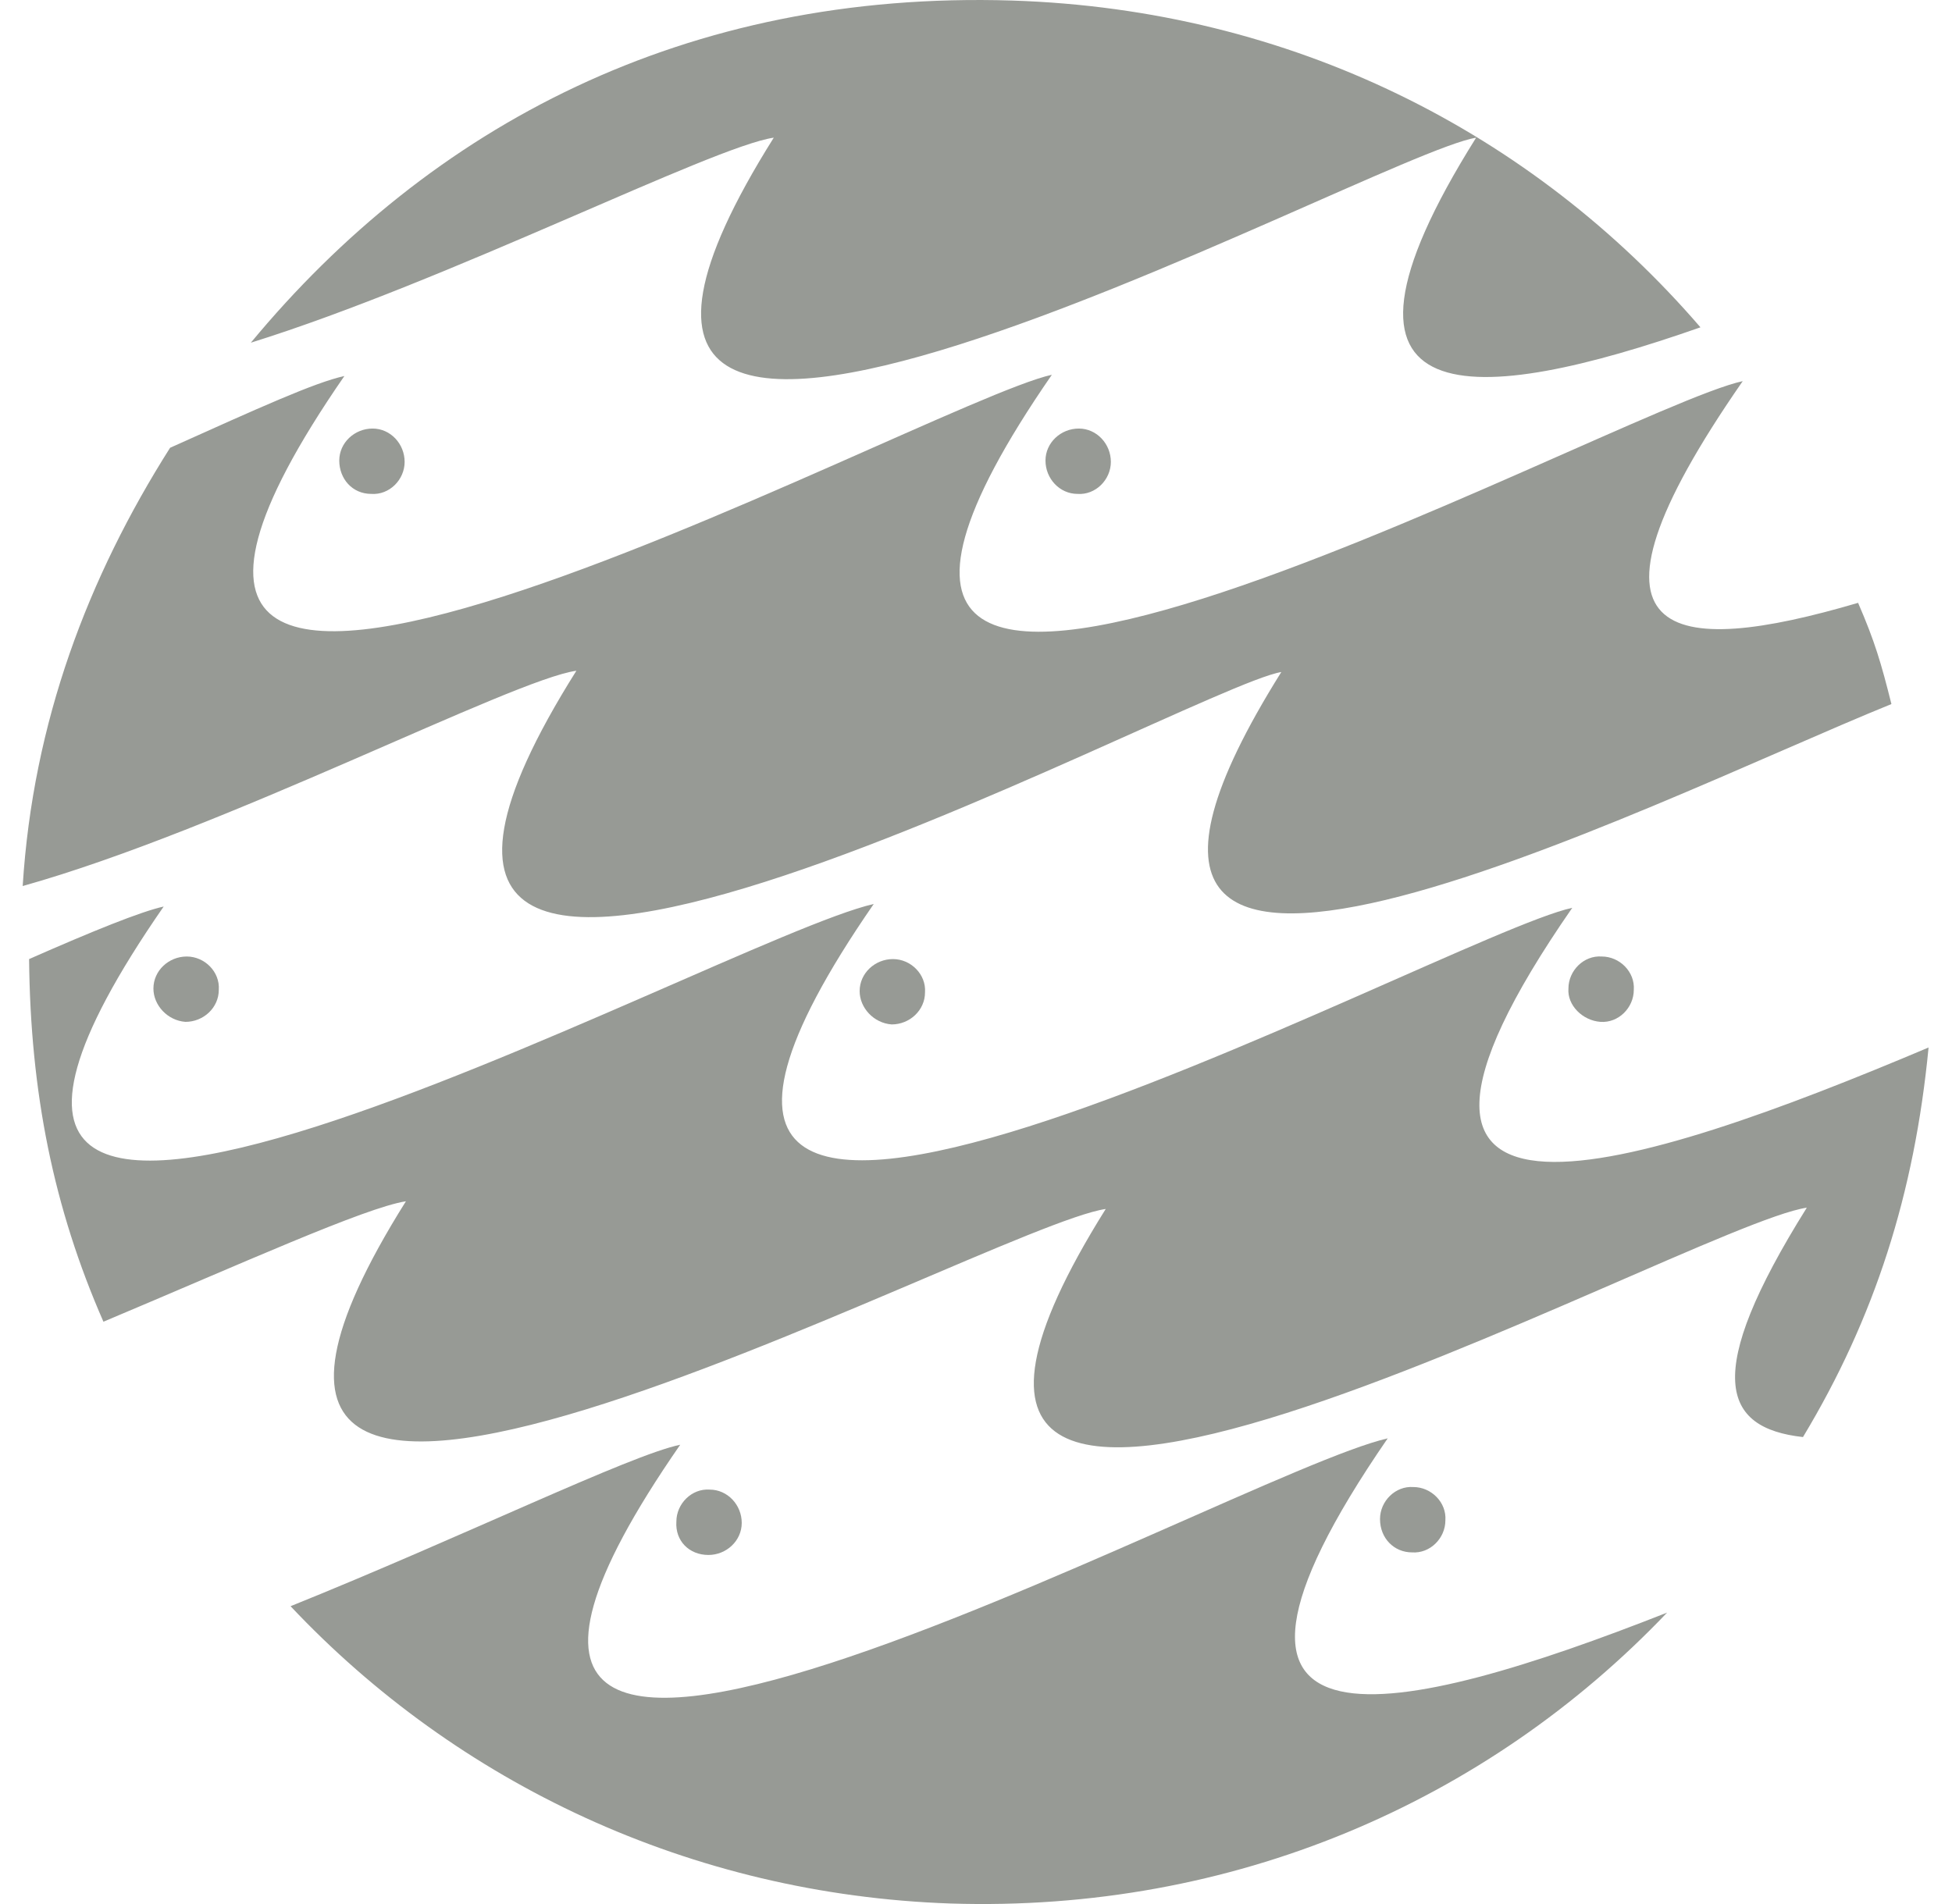
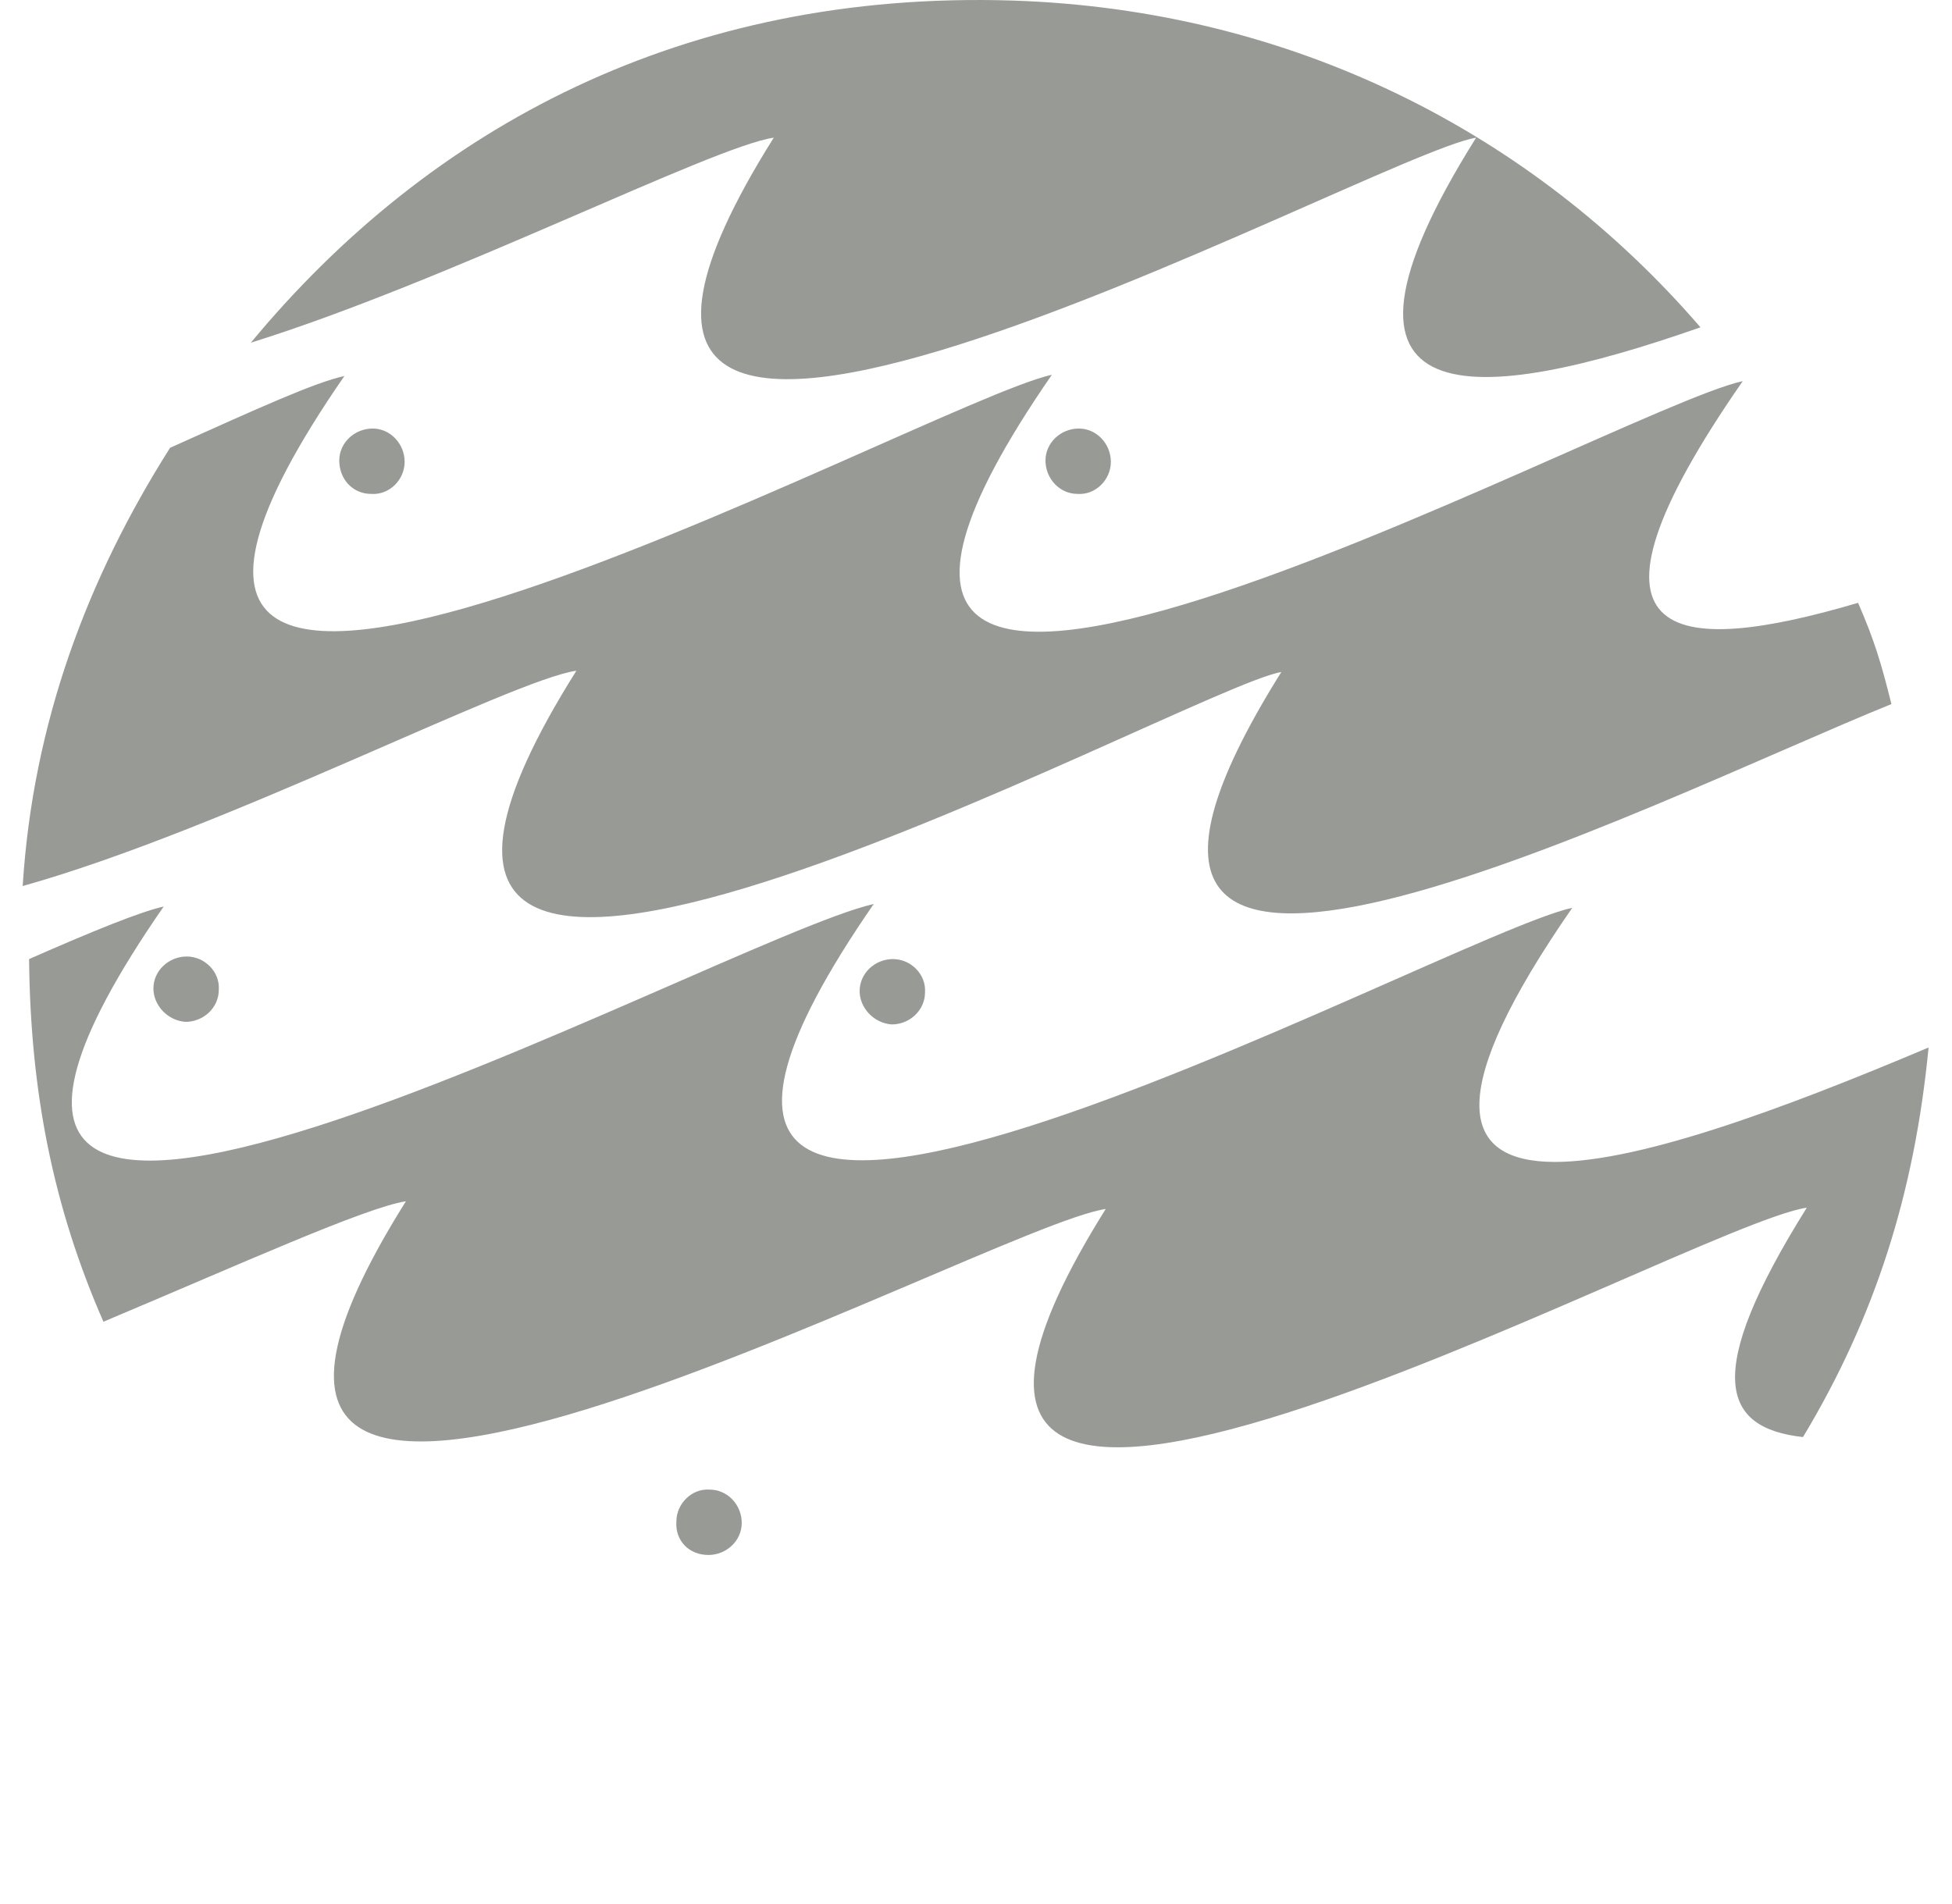
<svg xmlns="http://www.w3.org/2000/svg" width="82" height="80" viewBox="0 0 82 80" fill="none">
  <path d="M42.519 0.023C28.789 -0.408 18.075 5.299 10.537 14.399C18.829 11.814 29.92 6.161 32.505 5.784C18.398 28.236 57.487 6.538 62.01 5.784C54.472 17.791 62.064 17.037 71.433 13.753C64.379 5.569 54.257 0.4 42.519 0.023Z" fill="#979A95" />
  <path d="M75.901 50.742C70.786 51.496 32.558 72.979 46.45 50.796C41.335 51.55 3.16 72.602 17.052 50.473C15.329 50.742 10.106 53.111 4.345 55.534C2.245 50.742 1.276 45.897 1.222 40.297C3.914 39.112 5.906 38.305 6.876 38.089C-9.277 61.403 30.082 39.489 36.704 37.982C20.444 61.511 60.556 39.328 66.048 38.143C55.334 53.596 68.794 49.181 81.016 44.012C80.424 50.15 78.755 55.373 75.74 60.38C72.348 60.003 71.486 57.796 75.901 50.742" fill="#979A95" />
-   <path d="M12.206 67.487C19.421 64.58 26.474 61.134 28.574 60.703C12.421 84.017 51.672 61.941 58.295 60.434C48.549 74.594 58.833 72.171 70.032 67.756C62.441 75.725 51.78 80.356 39.935 79.979C29.005 79.602 19.205 74.918 12.206 67.487" fill="#979A95" />
  <path d="M0.953 37.228C1.384 30.336 3.699 24.252 7.145 18.814C10.86 17.145 13.229 16.068 14.467 15.799C-1.793 39.328 38.642 16.983 44.188 15.745C27.928 39.274 67.717 17.198 73.209 16.014C65.51 27.105 70.194 27.644 78.055 25.329C78.755 26.944 79.024 27.859 79.455 29.582C69.225 33.728 41.55 47.835 53.826 28.236C49.896 28.882 9.783 51.119 24.213 28.182C21.521 28.559 9.406 34.859 0.953 37.228" fill="#979A95" />
-   <path d="M59.318 65.226C60.072 65.28 60.718 64.634 60.718 63.88C60.772 63.126 60.126 62.48 59.372 62.48C58.618 62.426 57.972 63.072 57.972 63.826C57.972 64.634 58.564 65.226 59.318 65.226Z" fill="#979A95" />
  <path d="M29.759 65.334C30.512 65.334 31.159 64.741 31.159 63.987C31.159 63.234 30.566 62.588 29.812 62.588C29.059 62.534 28.413 63.18 28.413 63.934C28.359 64.741 28.951 65.334 29.759 65.334Z" fill="#979A95" />
-   <path d="M37.458 43.043C38.212 43.043 38.858 42.45 38.858 41.697C38.912 40.943 38.266 40.297 37.512 40.297C36.758 40.297 36.112 40.889 36.112 41.643C36.112 42.343 36.704 42.989 37.458 43.043Z" fill="#979A95" />
-   <path d="M67.233 42.935C67.987 42.989 68.633 42.343 68.633 41.589C68.686 40.835 68.04 40.189 67.287 40.189C66.533 40.135 65.887 40.781 65.887 41.535C65.833 42.235 66.479 42.881 67.233 42.935Z" fill="#979A95" />
+   <path d="M37.458 43.043C38.212 43.043 38.858 42.45 38.858 41.697C38.912 40.943 38.266 40.297 37.512 40.297C36.758 40.297 36.112 40.889 36.112 41.643C36.112 42.343 36.704 42.989 37.458 43.043" fill="#979A95" />
  <path d="M45.265 20.752C46.019 20.806 46.665 20.16 46.665 19.406C46.665 18.652 46.073 18.006 45.319 18.006C44.565 18.006 43.919 18.598 43.919 19.352C43.919 20.106 44.511 20.752 45.265 20.752Z" fill="#979A95" />
  <path d="M7.791 42.935C8.545 42.935 9.191 42.343 9.191 41.589C9.245 40.835 8.599 40.189 7.845 40.189C7.091 40.189 6.445 40.781 6.445 41.535C6.445 42.235 7.037 42.881 7.791 42.935Z" fill="#979A95" />
  <path d="M15.598 20.752C16.352 20.806 16.998 20.16 16.998 19.406C16.998 18.652 16.406 18.006 15.652 18.006C14.898 18.006 14.252 18.598 14.252 19.352C14.252 20.106 14.79 20.752 15.598 20.752Z" fill="#979A95" />
</svg>